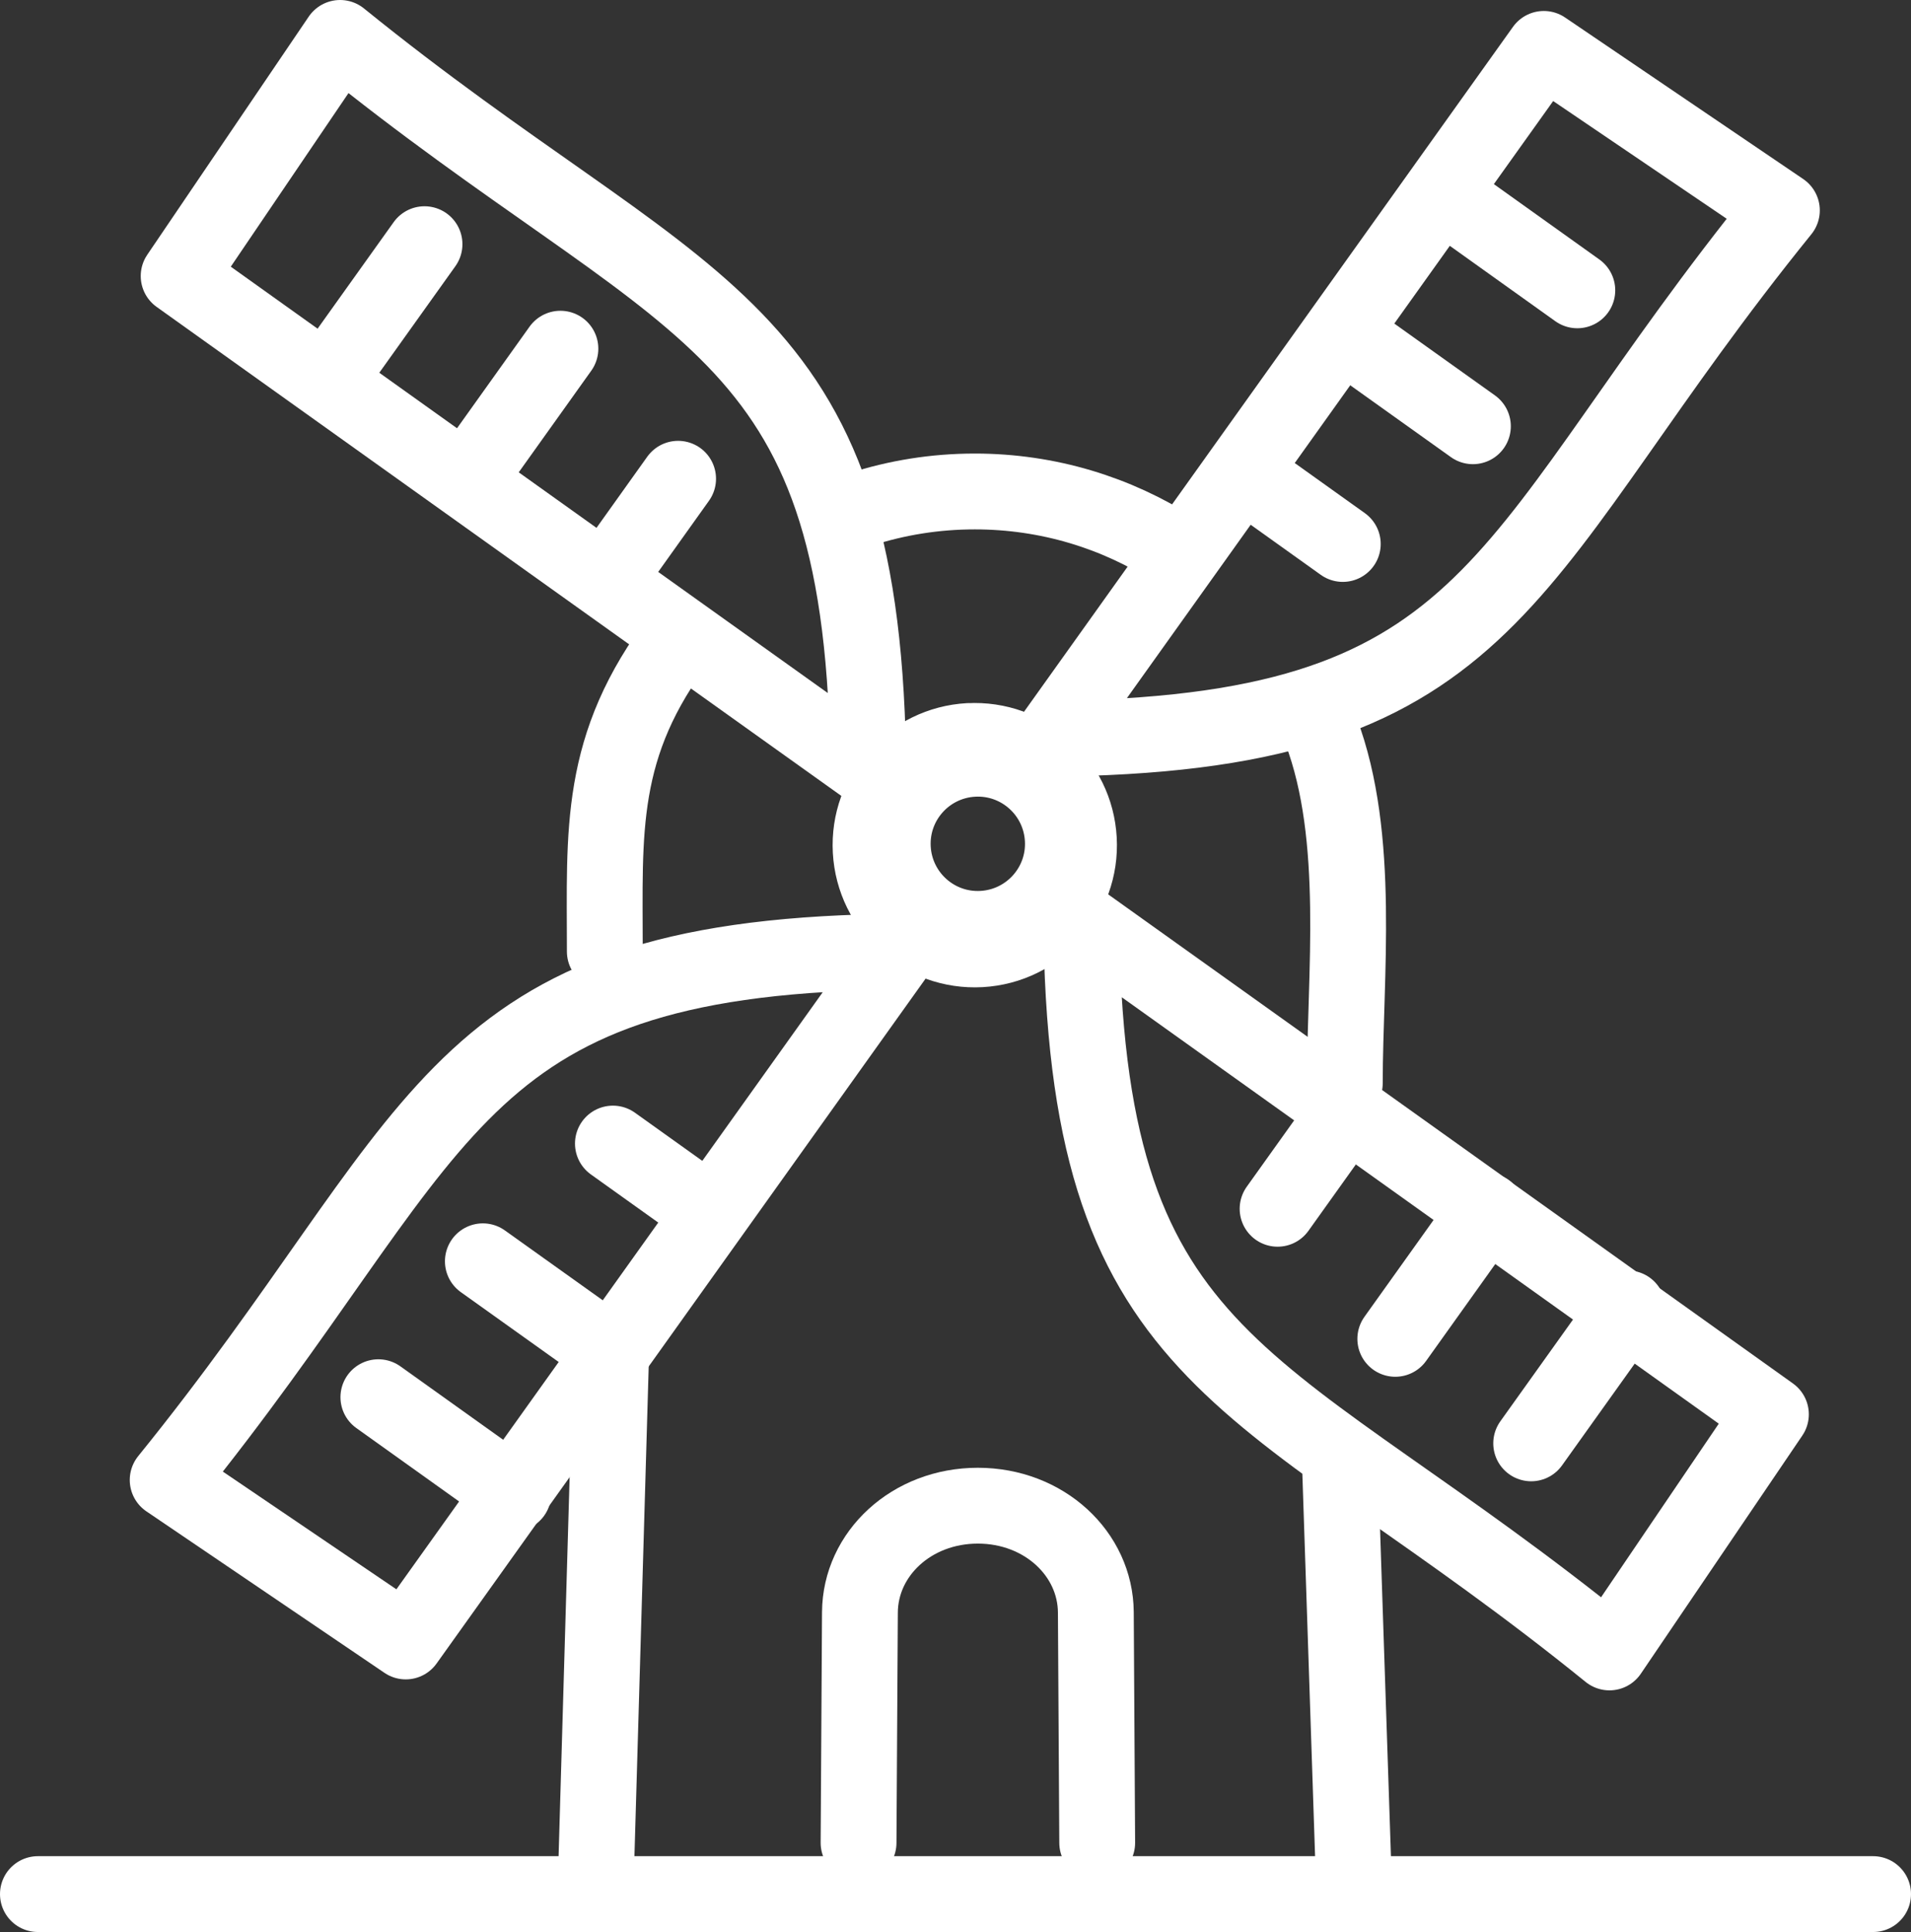
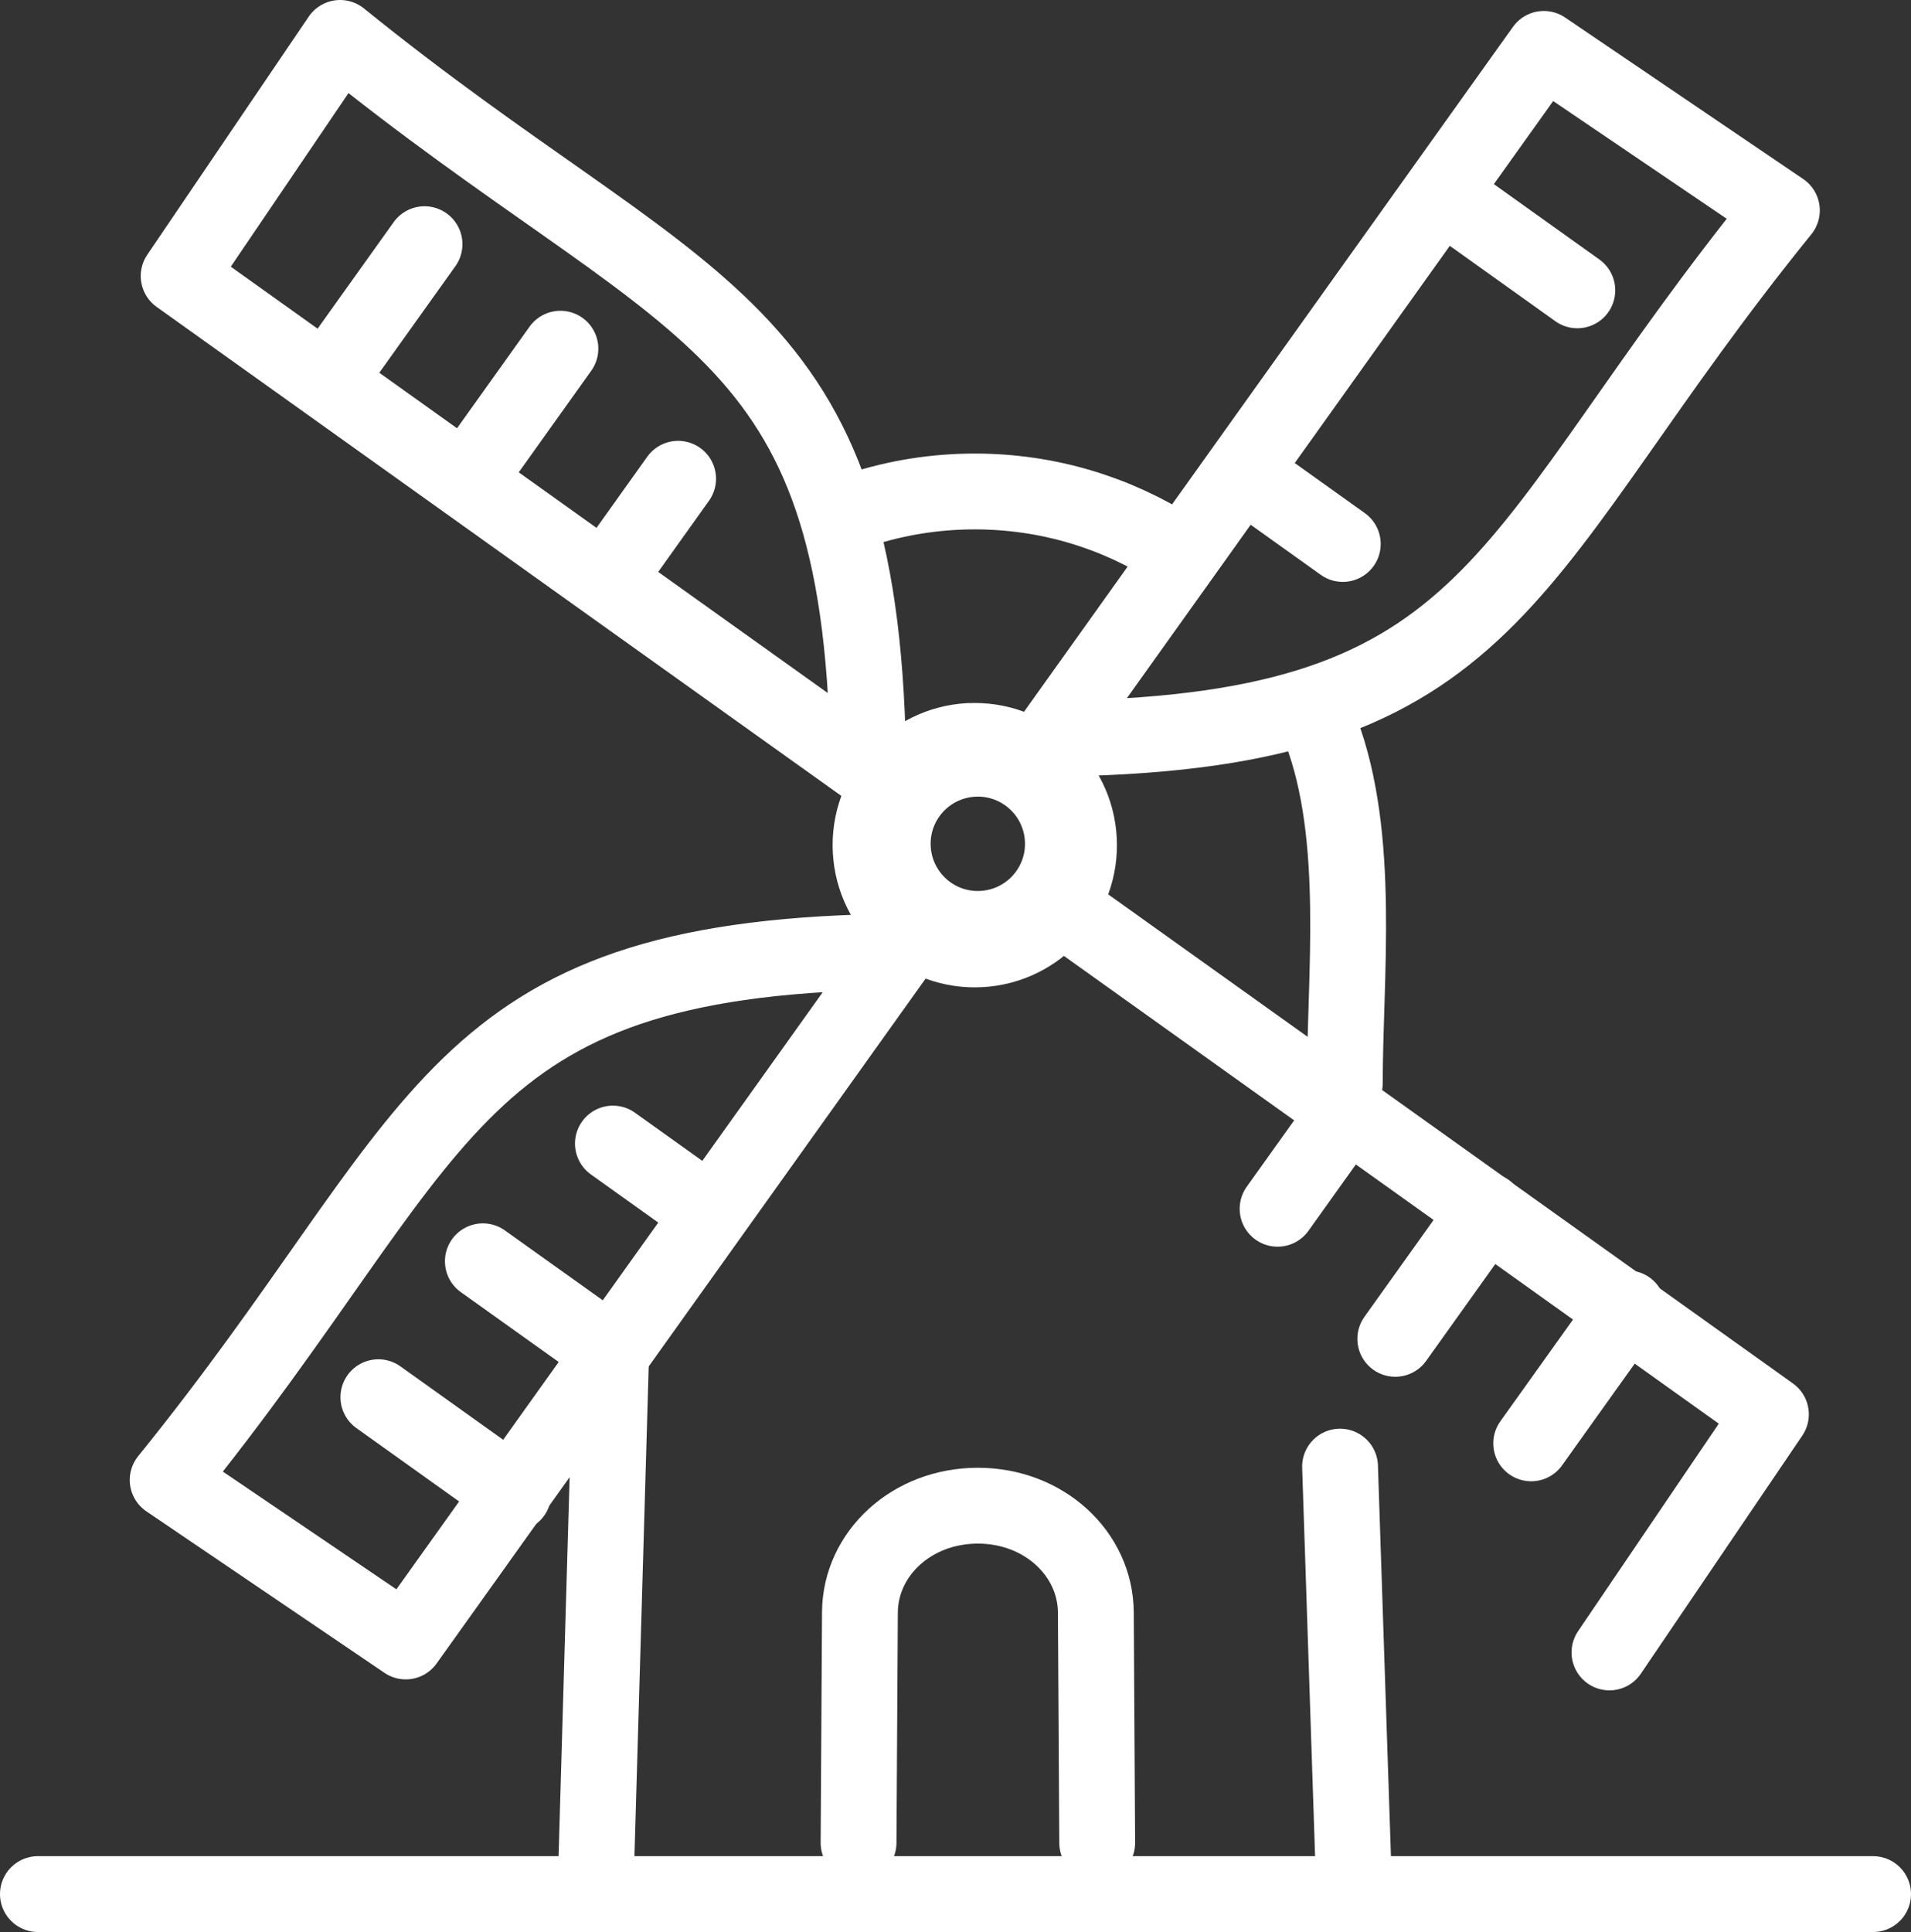
<svg xmlns="http://www.w3.org/2000/svg" id="_レイヤー_2" viewBox="0 0 264.65 267.51">
  <rect x="0" y="0" width="264.65" height="267.51" fill="#333333" stroke="none" />
  <defs>
    <style>.cls-1{fill:none;stroke:#fff;stroke-linecap:round;stroke-linejoin:round;stroke-width:10.5px;}</style>
  </defs>
  <g id="_レイヤー_1-2">
    <path class="cls-1" d="m118.9,255.16l.19-31.91c.05-8.12,7.15-14.77,16.33-14.77h0c9.19,0,16.29,6.67,16.34,14.77l.19,31.91" />
    <line class="cls-1" x1="5.25" y1="262.26" x2="259.4" y2="262.26" />
    <path class="cls-1" d="m134.77,105.07c6.5-.36,12.05,4.62,12.41,11.12.36,6.5-4.62,12.05-11.12,12.41-6.5.36-12.05-4.62-12.41-11.12-.36-6.5,4.62-12.05,11.12-12.41h0Z" />
    <line class="cls-1" x1="58.79" y1="33.81" x2="45.44" y2="52.5" />
    <line class="cls-1" x1="77.61" y1="48.28" x2="64.95" y2="66.01" />
    <line class="cls-1" x1="93.91" y1="66.29" x2="84.46" y2="79.53" />
    <line class="cls-1" x1="52.4" y1="193.46" x2="71.09" y2="206.81" />
    <line class="cls-1" x1="66.87" y1="174.64" x2="84.61" y2="187.3" />
    <line class="cls-1" x1="84.88" y1="158.34" x2="98.12" y2="167.8" />
    <line class="cls-1" x1="212.05" y1="199.85" x2="225.4" y2="181.16" />
    <line class="cls-1" x1="193.23" y1="185.38" x2="205.89" y2="167.65" />
    <line class="cls-1" x1="176.93" y1="167.37" x2="186.39" y2="154.13" />
    <line class="cls-1" x1="218.44" y1="40.2" x2="199.75" y2="26.85" />
-     <line class="cls-1" x1="203.98" y1="59.02" x2="186.24" y2="46.36" />
    <line class="cls-1" x1="185.96" y1="75.32" x2="172.72" y2="65.86" />
    <line class="cls-1" x1="82.57" y1="258.38" x2="84.6" y2="188.67" />
    <line class="cls-1" x1="185.58" y1="203.07" x2="187.42" y2="258.38" />
    <path class="cls-1" d="m134.2,102.61c7.96-.44,14.77,5.66,15.21,13.62.44,7.96-5.66,14.77-13.62,15.21-7.96.44-14.77-5.66-15.21-13.63-.44-7.96,5.66-14.77,13.62-15.21h0Z" />
    <path class="cls-1" d="m121.99,107.66L24.74,38.22,47.1,5.25c47.15,38.18,71.23,38.18,73.05,96.26" />
    <path class="cls-1" d="m125.64,130.03l-69.45,97.25-32.97-22.36c38.18-47.15,38.18-71.23,96.26-73.05" />
-     <path class="cls-1" d="m148,126.38l97.25,69.45-22.36,32.97c-47.15-38.18-71.23-38.18-73.05-96.26" />
+     <path class="cls-1" d="m148,126.38l97.25,69.45-22.36,32.97" />
    <path class="cls-1" d="m144.36,104.02L213.8,6.77l32.97,22.36c-38.18,47.15-38.18,71.23-96.26,73.05" />
-     <path class="cls-1" d="m83.76,131.75c0-16.67-.99-28.48,10.48-43.51" />
    <path class="cls-1" d="m119.17,70.54c4.98-1.62,10.31-2.49,15.83-2.49,10.17,0,19.64,2.96,27.61,8.07" />
    <path class="cls-1" d="m182.95,101.2c5.57,14.76,3.29,33.95,3.29,48.79" />
  </g>
</svg>